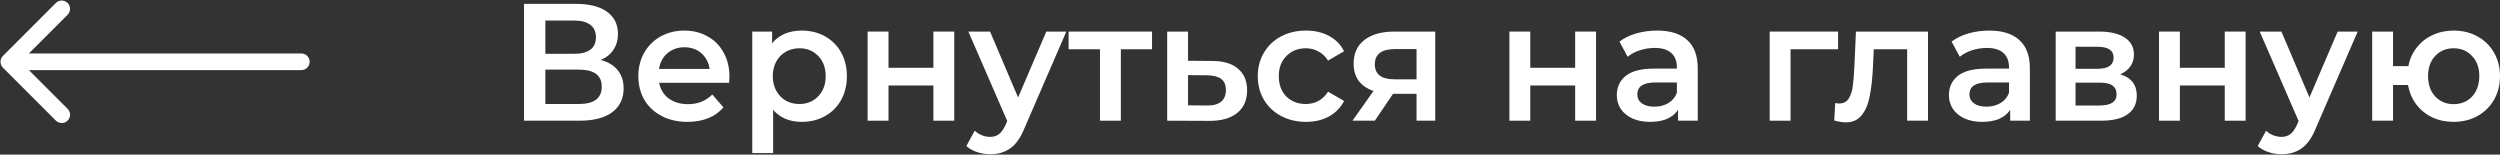
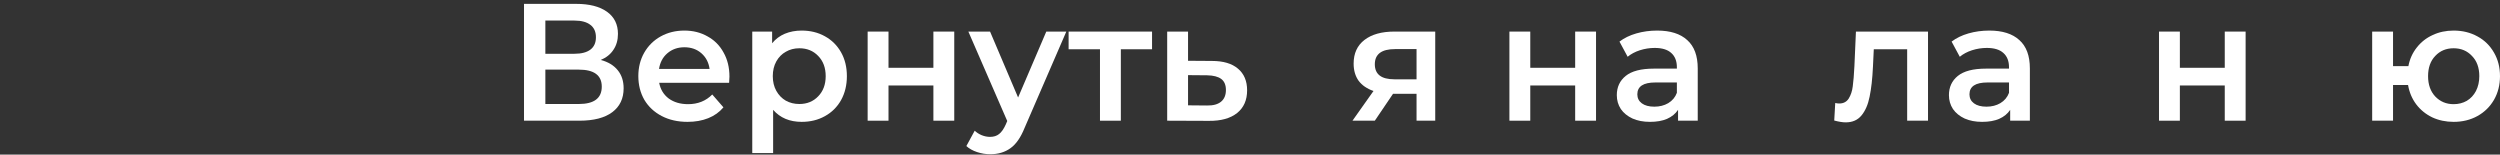
<svg xmlns="http://www.w3.org/2000/svg" width="2555" height="158" viewBox="0 0 2555 158" fill="none">
  <rect x="0" y="0" width="2555" height="158" fill="#333333" stroke="none" />
  <path d="M613.985 61.264C621.603 63.311 627.401 66.836 631.381 71.839C635.361 76.728 637.35 82.868 637.35 90.258C637.35 100.719 633.484 108.848 625.753 114.647C618.021 120.446 606.822 123.345 592.154 123.345H535.531V3.959H588.914C602.33 3.959 612.791 6.631 620.295 11.975C627.799 17.319 631.552 24.88 631.552 34.658C631.552 40.912 630.017 46.313 626.947 50.861C623.99 55.409 619.67 58.877 613.985 61.264ZM557.362 54.954H587.038C594.201 54.954 599.659 53.533 603.411 50.69C607.163 47.848 609.039 43.641 609.039 38.069C609.039 32.498 607.163 28.291 603.411 25.449C599.659 22.492 594.201 21.014 587.038 21.014H557.362V54.954ZM591.472 106.29C607.163 106.29 615.008 100.377 615.008 88.553C615.008 76.955 607.163 71.156 591.472 71.156H557.362V106.29H591.472Z" fill="white" />
  <path d="M745.496 78.32C745.496 79.798 745.382 81.901 745.155 84.63H673.694C674.944 91.338 678.185 96.682 683.415 100.662C688.759 104.528 695.354 106.46 703.199 106.46C713.205 106.46 721.448 103.163 727.929 96.569L739.356 109.701C735.263 114.59 730.089 118.285 723.836 120.787C717.582 123.288 710.533 124.539 702.687 124.539C692.682 124.539 683.87 122.549 676.252 118.57C668.634 114.59 662.722 109.076 658.515 102.026C654.421 94.863 652.375 86.79 652.375 77.808C652.375 68.939 654.365 60.98 658.344 53.931C662.437 46.768 668.065 41.196 675.229 37.217C682.392 33.237 690.465 31.247 699.447 31.247C708.316 31.247 716.218 33.237 723.153 37.217C730.203 41.083 735.661 46.597 739.526 53.76C743.506 60.81 745.496 68.996 745.496 78.32ZM699.447 48.303C692.625 48.303 686.826 50.349 682.051 54.442C677.389 58.422 674.546 63.766 673.523 70.474H725.2C724.29 63.88 721.505 58.536 716.843 54.442C712.181 50.349 706.383 48.303 699.447 48.303Z" fill="white" />
  <path d="M819.296 31.247C828.165 31.247 836.067 33.18 843.003 37.046C850.052 40.912 855.567 46.37 859.546 53.419C863.526 60.468 865.516 68.598 865.516 77.808C865.516 87.018 863.526 95.204 859.546 102.367C855.567 109.417 850.052 114.874 843.003 118.74C836.067 122.606 828.165 124.539 819.296 124.539C807.017 124.539 797.295 120.446 790.132 112.259V156.432H768.813V32.271H789.109V44.209C792.634 39.889 796.954 36.648 802.071 34.488C807.301 32.328 813.043 31.247 819.296 31.247ZM816.909 106.29C824.754 106.29 831.178 103.675 836.181 98.445C841.297 93.214 843.856 86.335 843.856 77.808C843.856 69.28 841.297 62.401 836.181 57.171C831.178 51.941 824.754 49.326 816.909 49.326C811.792 49.326 807.187 50.52 803.094 52.907C799.001 55.181 795.76 58.479 793.373 62.799C790.985 67.12 789.791 72.123 789.791 77.808C789.791 83.493 790.985 88.496 793.373 92.816C795.76 97.137 799.001 100.491 803.094 102.879C807.187 105.153 811.792 106.29 816.909 106.29Z" fill="white" />
  <path d="M886.733 32.271H908.052V69.28H953.93V32.271H975.249V123.345H953.93V87.359H908.052V123.345H886.733V32.271Z" fill="white" />
  <path d="M1089.78 32.271L1047.14 130.679C1043.16 140.571 1038.33 147.506 1032.64 151.486C1026.96 155.579 1020.08 157.626 1012.01 157.626C1007.46 157.626 1002.97 156.887 998.534 155.409C994.099 153.93 990.461 151.884 987.618 149.269L996.146 133.578C998.192 135.511 1000.58 137.046 1003.31 138.183C1006.15 139.32 1008.99 139.888 1011.84 139.888C1015.59 139.888 1018.66 138.922 1021.05 136.989C1023.55 135.056 1025.82 131.816 1027.87 127.268L1029.4 123.686L989.665 32.271H1011.84L1040.49 99.638L1069.31 32.271H1089.78Z" fill="white" />
  <path d="M1177.39 50.349H1145.5V123.345H1124.18V50.349H1092.12V32.271H1177.39V50.349Z" fill="white" />
  <path d="M1238.57 62.288C1250.16 62.288 1259.03 64.903 1265.17 70.133C1271.43 75.363 1274.55 82.754 1274.55 92.305C1274.55 102.31 1271.14 110.042 1264.32 115.5C1257.5 120.957 1247.89 123.629 1235.5 123.516L1192.86 123.345V32.271H1214.18V62.117L1238.57 62.288ZM1233.62 107.825C1239.87 107.939 1244.65 106.631 1247.95 103.902C1251.24 101.173 1252.89 97.194 1252.89 91.964C1252.89 86.847 1251.3 83.095 1248.12 80.707C1244.93 78.32 1240.1 77.069 1233.62 76.955L1214.18 76.785V107.654L1233.62 107.825Z" fill="white" />
-   <path d="M1334.74 124.539C1325.3 124.539 1316.83 122.549 1309.32 118.57C1301.82 114.59 1295.96 109.076 1291.76 102.026C1287.55 94.863 1285.45 86.79 1285.45 77.808C1285.45 68.826 1287.55 60.81 1291.76 53.76C1295.96 46.711 1301.76 41.196 1309.15 37.217C1316.66 33.237 1325.18 31.247 1334.74 31.247C1343.72 31.247 1351.56 33.067 1358.27 36.705C1365.09 40.343 1370.21 45.574 1373.62 52.396L1357.25 61.947C1354.63 57.74 1351.34 54.613 1347.36 52.566C1343.49 50.406 1339.23 49.326 1334.56 49.326C1326.61 49.326 1320.01 51.941 1314.78 57.171C1309.55 62.288 1306.94 69.167 1306.94 77.808C1306.94 86.449 1309.49 93.385 1314.61 98.615C1319.84 103.732 1326.49 106.29 1334.56 106.29C1339.23 106.29 1343.49 105.267 1347.36 103.22C1351.34 101.06 1354.63 97.876 1357.25 93.669L1373.62 103.22C1370.1 110.042 1364.92 115.329 1358.1 119.081C1351.39 122.72 1343.6 124.539 1334.74 124.539Z" fill="white" />
  <path d="M1466.81 32.271V123.345H1447.71V95.886H1423.66L1405.07 123.345H1382.22L1403.71 92.987C1397.11 90.713 1392.05 87.245 1388.53 82.583C1385.12 77.808 1383.41 71.952 1383.41 65.016C1383.41 54.556 1387.11 46.483 1394.5 40.798C1401.89 35.113 1412.06 32.271 1425.03 32.271H1466.81ZM1425.71 50.179C1411.95 50.179 1405.07 55.352 1405.07 65.699C1405.07 75.932 1411.72 81.048 1425.03 81.048H1447.71V50.179H1425.71Z" fill="white" />
  <path d="M1542.62 32.271H1563.94V69.28H1609.82V32.271H1631.14V123.345H1609.82V87.359H1563.94V123.345H1542.62V32.271Z" fill="white" />
  <path d="M1693.65 31.247C1707.07 31.247 1717.3 34.488 1724.35 40.969C1731.51 47.336 1735.09 57.001 1735.09 69.963V123.345H1714.97V112.259C1712.35 116.239 1708.6 119.309 1703.71 121.469C1698.94 123.516 1693.14 124.539 1686.32 124.539C1679.49 124.539 1673.52 123.402 1668.41 121.128C1663.29 118.74 1659.31 115.5 1656.47 111.406C1653.74 107.199 1652.38 102.481 1652.38 97.251C1652.38 89.064 1655.39 82.526 1661.41 77.637C1667.55 72.635 1677.16 70.133 1690.24 70.133H1713.77V68.769C1713.77 62.401 1711.84 57.512 1707.98 54.101C1704.22 50.69 1698.6 48.985 1691.09 48.985C1685.97 48.985 1680.91 49.781 1675.91 51.372C1671.02 52.964 1666.87 55.181 1663.46 58.024L1655.1 42.504C1659.88 38.865 1665.62 36.08 1672.33 34.147C1679.04 32.214 1686.14 31.247 1693.65 31.247ZM1690.75 109.019C1696.09 109.019 1700.81 107.825 1704.91 105.437C1709.11 102.936 1712.07 99.411 1713.77 94.863V84.289H1691.77C1679.49 84.289 1673.35 88.325 1673.35 96.398C1673.35 100.264 1674.89 103.334 1677.96 105.608C1681.03 107.882 1685.29 109.019 1690.75 109.019Z" fill="white" />
-   <path d="M1878.53 50.349H1829.93V123.345H1808.61V32.271H1878.53V50.349Z" fill="white" />
  <path d="M1970.43 32.271V123.345H1949.12V50.349H1915.01L1914.15 68.427C1913.58 80.48 1912.45 90.599 1910.74 98.786C1909.15 106.858 1906.36 113.282 1902.39 118.058C1898.52 122.72 1893.18 125.051 1886.35 125.051C1883.17 125.051 1879.25 124.425 1874.59 123.174L1875.61 105.267C1877.2 105.608 1878.56 105.778 1879.7 105.778C1884.02 105.778 1887.26 104.073 1889.42 100.662C1891.58 97.137 1892.95 92.987 1893.52 88.212C1894.2 83.322 1894.77 76.387 1895.22 67.404L1896.76 32.271H1970.43Z" fill="white" />
  <path d="M2033.09 31.247C2046.5 31.247 2056.74 34.488 2063.78 40.969C2070.95 47.336 2074.53 57.001 2074.53 69.963V123.345H2054.4V112.259C2051.79 116.239 2048.04 119.309 2043.15 121.469C2038.37 123.516 2032.57 124.539 2025.75 124.539C2018.93 124.539 2012.96 123.402 2007.84 121.128C2002.73 118.74 1998.75 115.5 1995.91 111.406C1993.18 107.199 1991.81 102.481 1991.81 97.251C1991.81 89.064 1994.83 82.526 2000.85 77.637C2006.99 72.635 2016.6 70.133 2029.67 70.133H2053.21V68.769C2053.21 62.401 2051.28 57.512 2047.41 54.101C2043.66 50.69 2038.03 48.985 2030.53 48.985C2025.41 48.985 2020.35 49.781 2015.35 51.372C2010.46 52.964 2006.31 55.181 2002.9 58.024L1994.54 42.504C1999.32 38.865 2005.06 36.08 2011.77 34.147C2018.48 32.214 2025.58 31.247 2033.09 31.247ZM2030.19 109.019C2035.53 109.019 2040.25 107.825 2044.34 105.437C2048.55 102.936 2051.51 99.411 2053.21 94.863V84.289H2031.21C2018.93 84.289 2012.79 88.325 2012.79 96.398C2012.79 100.264 2014.33 103.334 2017.4 105.608C2020.46 107.882 2024.73 109.019 2030.19 109.019Z" fill="white" />
-   <path d="M2166.91 75.932C2178.17 79.343 2183.8 86.62 2183.8 97.762C2183.8 105.949 2180.73 112.259 2174.59 116.694C2168.45 121.128 2159.35 123.345 2147.3 123.345H2100.91V32.271H2145.42C2156.57 32.271 2165.26 34.317 2171.52 38.411C2177.77 42.504 2180.9 48.303 2180.9 55.807C2180.9 60.468 2179.65 64.505 2177.15 67.916C2174.76 71.327 2171.35 73.999 2166.91 75.932ZM2121.21 70.304H2143.55C2154.58 70.304 2160.09 66.495 2160.09 58.877C2160.09 51.486 2154.58 47.791 2143.55 47.791H2121.21V70.304ZM2145.59 107.825C2157.31 107.825 2163.16 104.016 2163.16 96.398C2163.16 92.418 2161.8 89.462 2159.07 87.529C2156.34 85.483 2152.08 84.459 2146.28 84.459H2121.21V107.825H2145.59Z" fill="white" />
  <path d="M2206.51 32.271H2227.82V69.28H2273.7V32.271H2295.02V123.345H2273.7V87.359H2227.82V123.345H2206.51V32.271Z" fill="white" />
-   <path d="M2409.55 32.271L2366.91 130.679C2362.93 140.571 2358.1 147.506 2352.42 151.486C2346.73 155.579 2339.85 157.626 2331.78 157.626C2327.23 157.626 2322.74 156.887 2318.31 155.409C2313.87 153.93 2310.23 151.884 2307.39 149.269L2315.92 133.578C2317.96 135.511 2320.35 137.046 2323.08 138.183C2325.92 139.32 2328.77 139.888 2331.61 139.888C2335.36 139.888 2338.43 138.922 2340.82 136.989C2343.32 135.056 2345.59 131.816 2347.64 127.268L2349.18 123.686L2309.44 32.271H2331.61L2360.26 99.638L2389.08 32.271H2409.55Z" fill="white" />
  <path d="M2507.59 31.247C2516.68 31.247 2524.81 33.237 2531.98 37.217C2539.14 41.083 2544.77 46.597 2548.86 53.76C2552.95 60.81 2555 68.826 2555 77.808C2555 86.79 2552.95 94.863 2548.86 102.026C2544.77 109.076 2539.14 114.59 2531.98 118.57C2524.81 122.549 2516.68 124.539 2507.59 124.539C2499.63 124.539 2492.35 123.004 2485.76 119.934C2479.16 116.75 2473.7 112.316 2469.38 106.631C2465.06 100.832 2462.28 94.238 2461.03 86.847H2445.68V123.345H2424.36V32.271H2445.68V67.575H2461.37C2462.73 60.412 2465.57 54.101 2469.89 48.644C2474.22 43.072 2479.62 38.809 2486.1 35.852C2492.58 32.782 2499.74 31.247 2507.59 31.247ZM2507.59 106.46C2512.59 106.46 2517.08 105.323 2521.06 103.049C2525.04 100.662 2528.17 97.308 2530.44 92.987C2532.71 88.553 2533.85 83.493 2533.85 77.808C2533.85 69.167 2531.35 62.288 2526.35 57.171C2521.46 51.941 2515.2 49.326 2507.59 49.326C2499.97 49.326 2493.72 51.941 2488.83 57.171C2483.94 62.288 2481.49 69.167 2481.49 77.808C2481.49 86.449 2483.94 93.385 2488.83 98.615C2493.83 103.845 2500.08 106.46 2507.59 106.46Z" fill="white" />
-   <path d="M307.966 71.65C312.66 71.65 316.466 67.845 316.466 63.151C316.466 58.456 312.66 54.651 307.966 54.651V71.65ZM2.99 57.14C-0.33 60.46 -0.33 65.841 2.99 69.161L57.083 123.255C60.403 126.574 65.785 126.574 69.104 123.255C72.424 119.935 72.424 114.553 69.104 111.234L21.021 63.151L69.104 15.067C72.424 11.748 72.424 6.366 69.104 3.046C65.785 -0.273 60.403 -0.273 57.083 3.046L2.99 57.14ZM307.966 54.651L9 54.651V71.65L307.966 71.65V54.651Z" fill="white" />
</svg>